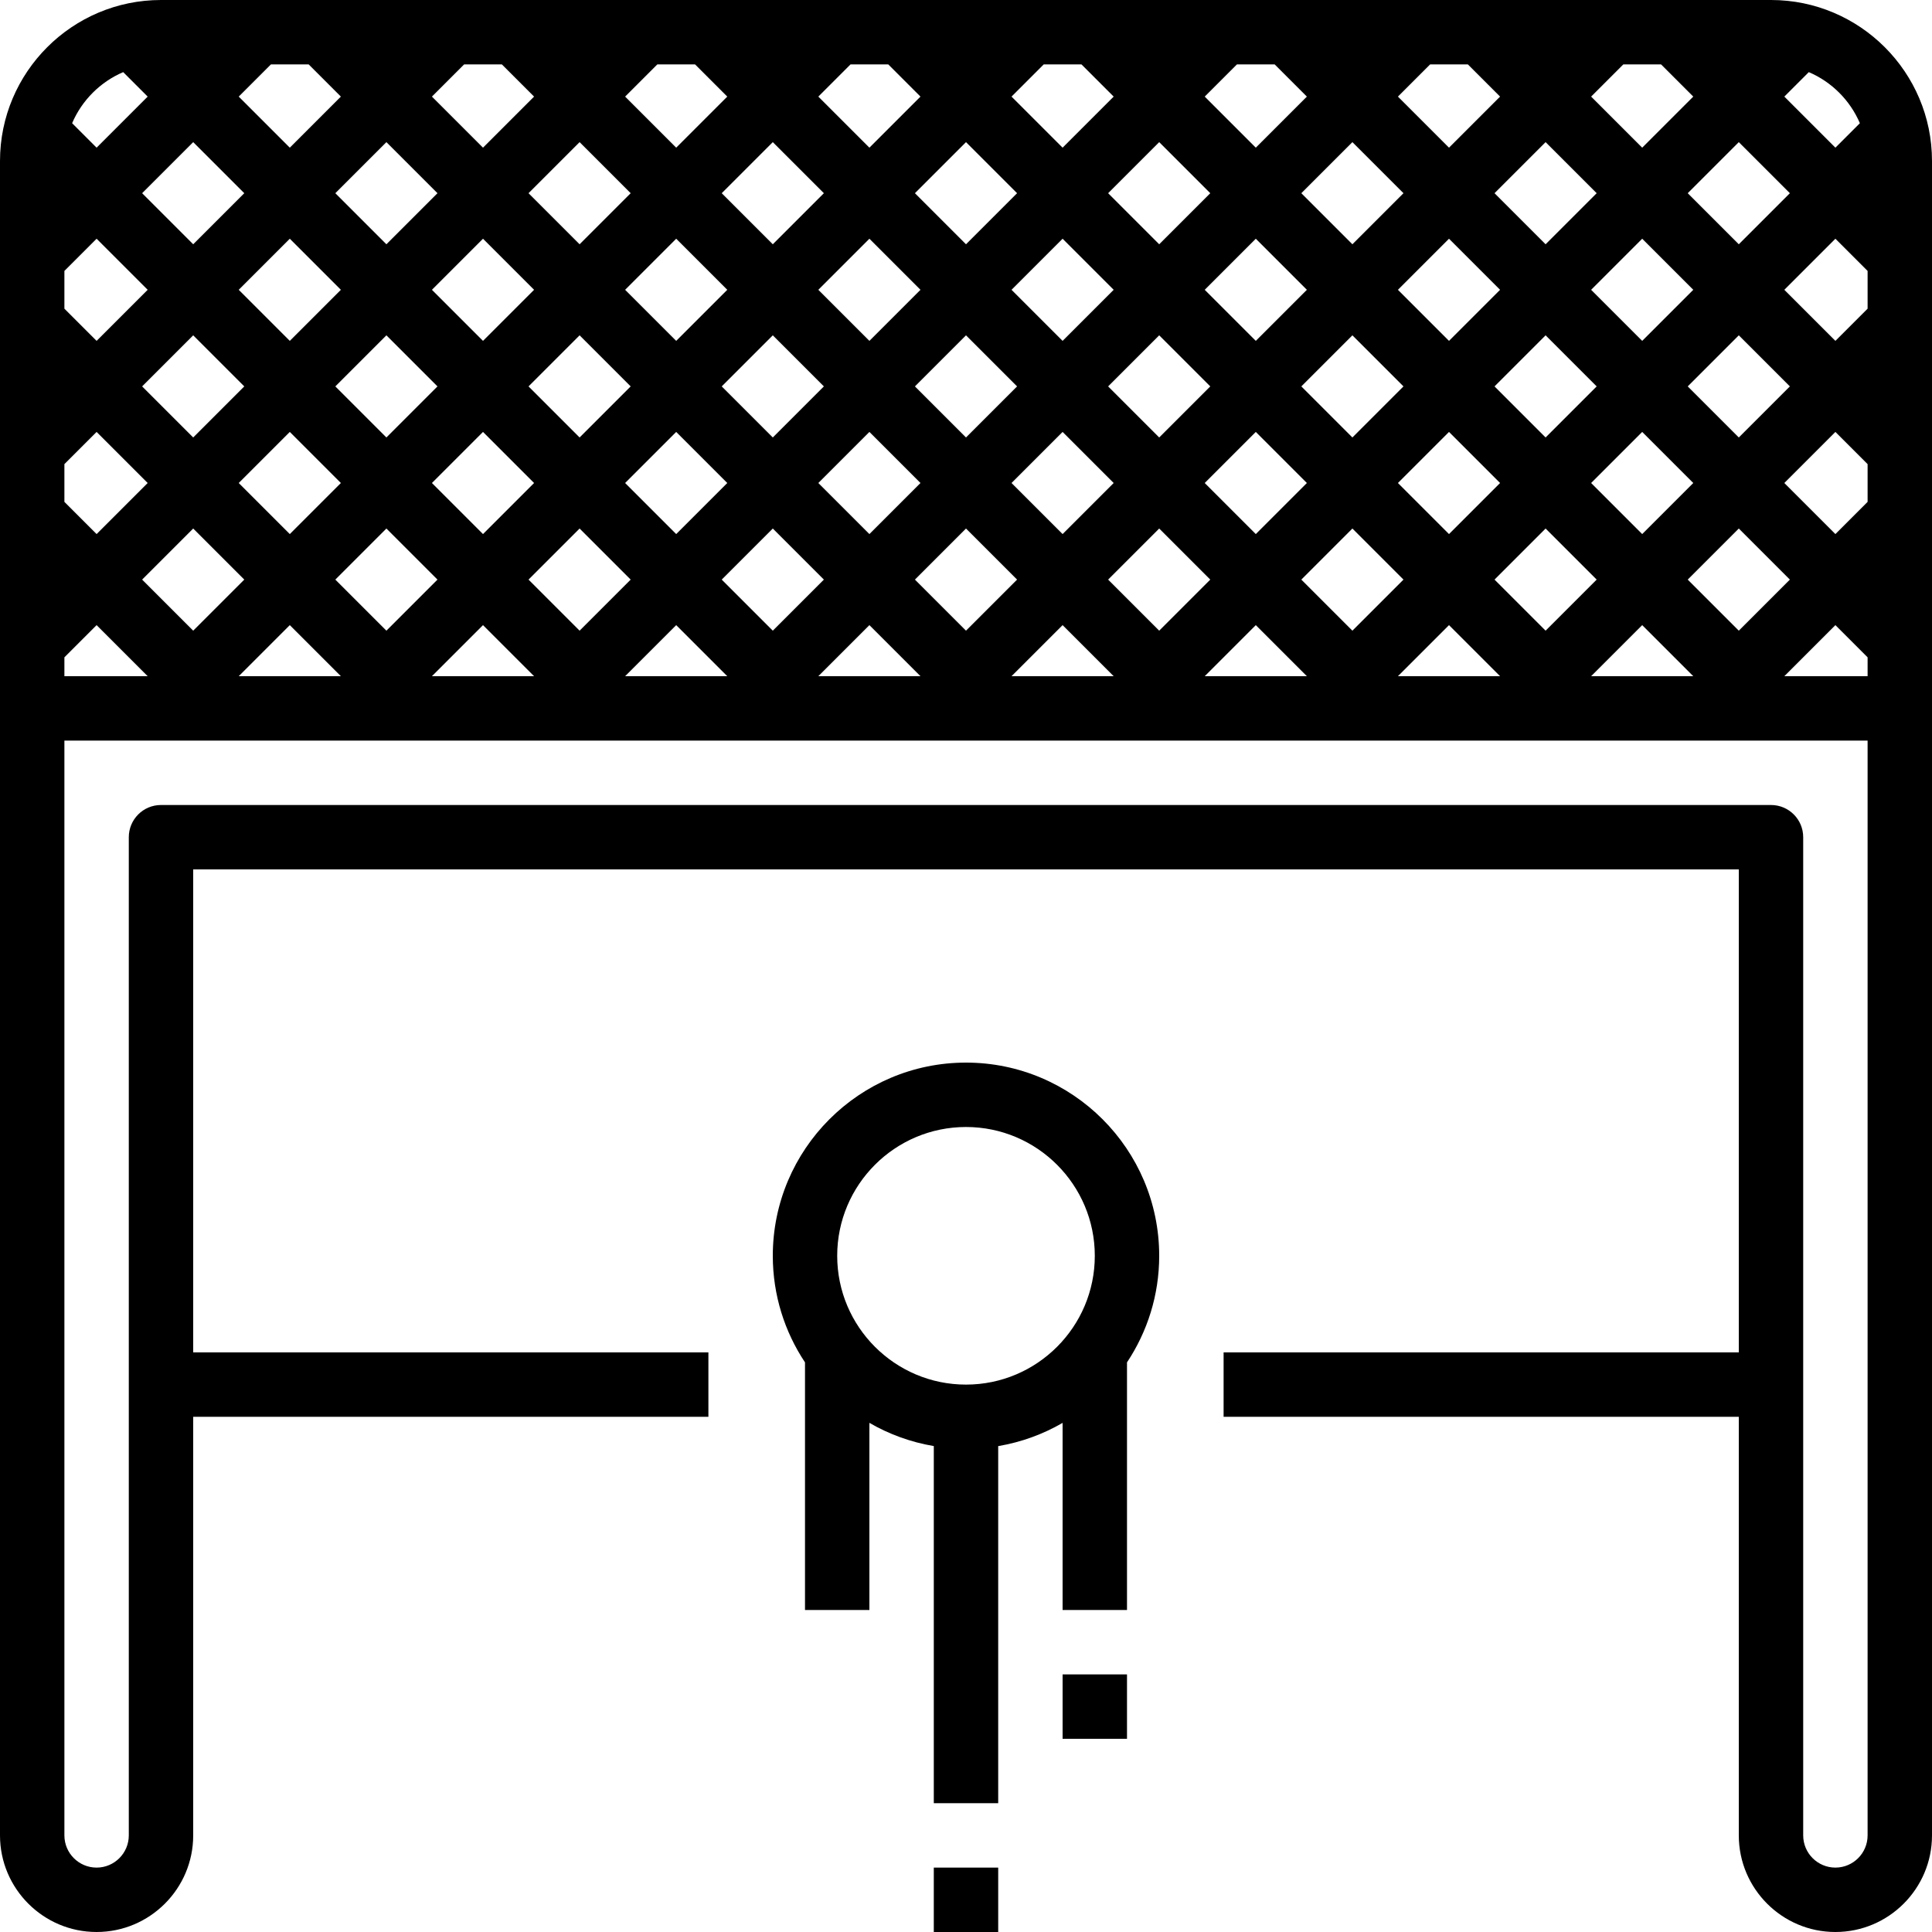
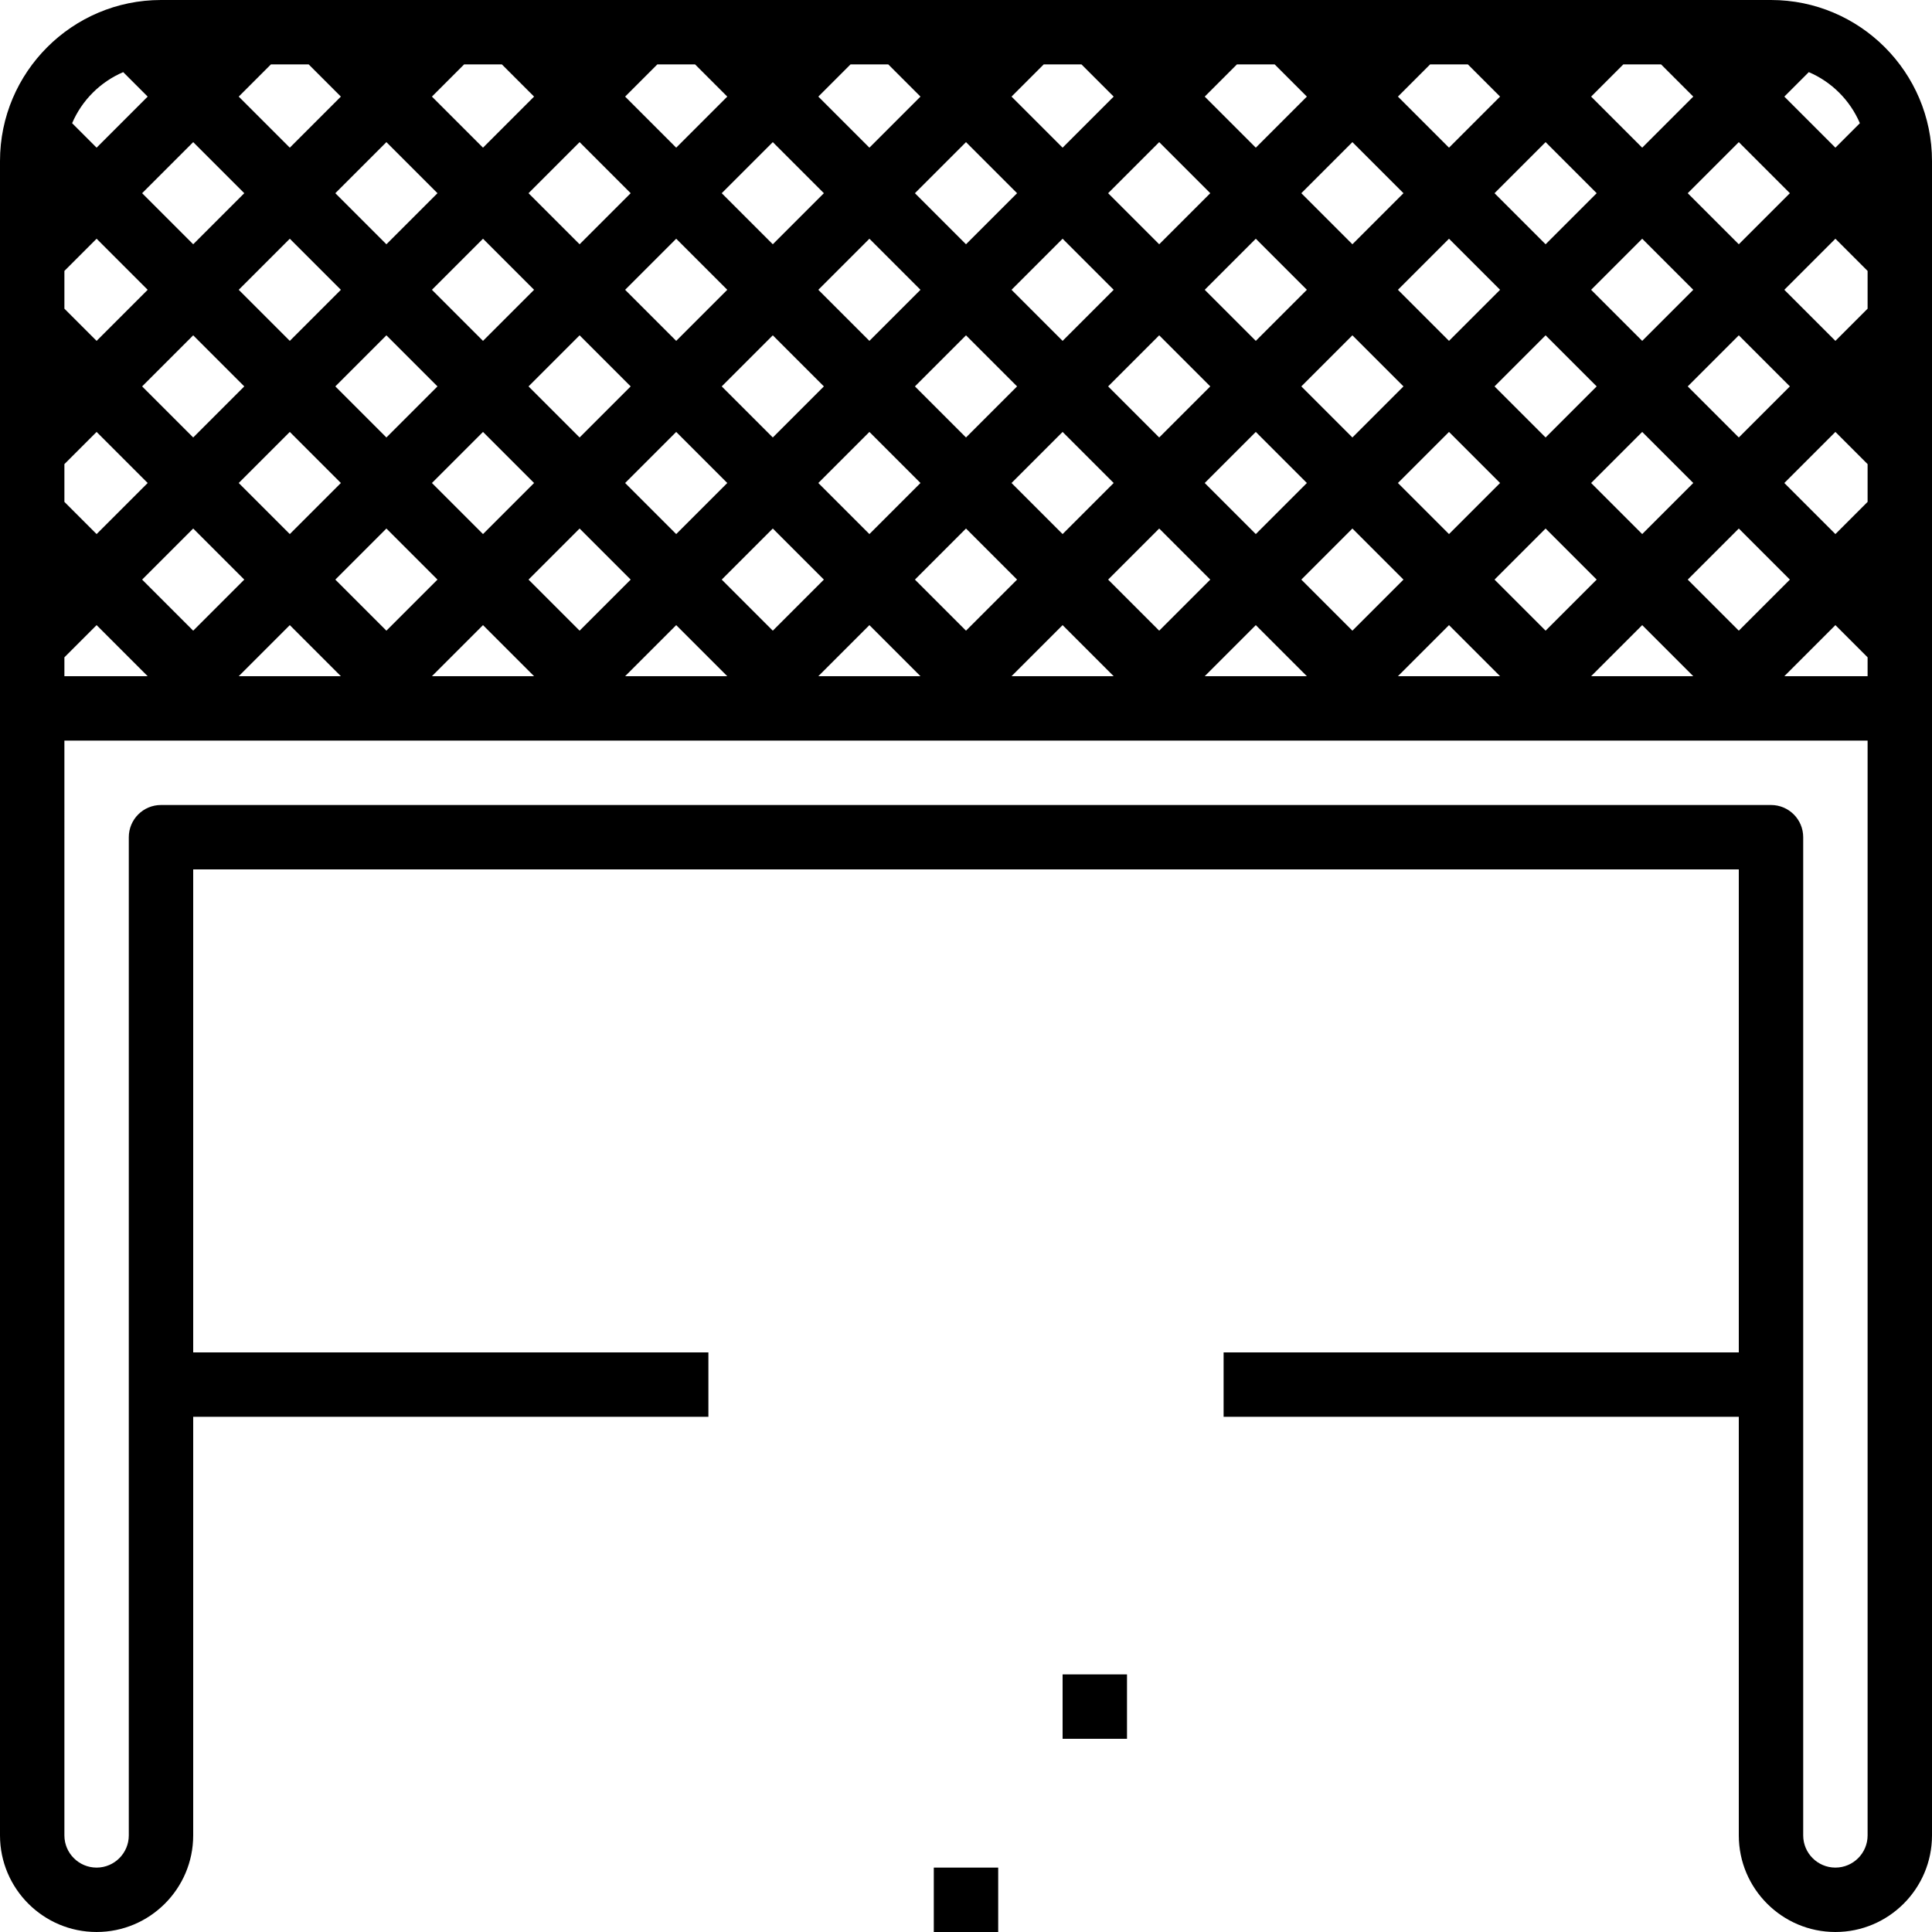
<svg xmlns="http://www.w3.org/2000/svg" fill="#000000" version="1.1" id="Layer_1" viewBox="0 0 480 480" xml:space="preserve">
  <g>
    <g>
      <path d="M440,0H40C17.944,0,0,17.944,0,40v136v280c0,13.232,10.768,24,24,24s24-10.768,24-24V352h128v-16H48V216h384v120H304v16 h128v104c0,13.232,10.768,24,24,24s24-10.768,24-24V176V40C480,17.944,462.056,0,440,0z M449.392,17.92 c5.688,2.432,10.256,7,12.688,12.688l-6.08,6.08L443.312,24L449.392,17.92z M444.688,48L432,60.688L419.312,48L432,35.312 L444.688,48z M395.312,72L408,59.312L420.688,72L408,84.688L395.312,72z M420.688,120L408,132.688L395.312,120L408,107.312 L420.688,120z M396.688,96L384,108.688L371.312,96L384,83.312L396.688,96z M372.688,120L360,132.688L347.312,120L360,107.312 L372.688,120z M360,84.688L347.312,72L360,59.312L372.688,72L360,84.688z M348.688,96L336,108.688L323.312,96L336,83.312 L348.688,96z M324.688,120L312,132.688L299.312,120L312,107.312L324.688,120z M312,84.688L299.312,72L312,59.312L324.688,72 L312,84.688z M300.688,96L288,108.688L275.312,96L288,83.312L300.688,96z M276.688,120L264,132.688L251.312,120L264,107.312 L276.688,120z M264,84.688L251.312,72L264,59.312L276.688,72L264,84.688z M252.688,96L240,108.688L227.312,96L240,83.312 L252.688,96z M228.688,120L216,132.688L203.312,120L216,107.312L228.688,120z M216,84.688L203.312,72L216,59.312L228.688,72 L216,84.688z M204.688,96L192,108.688L179.312,96L192,83.312L204.688,96z M180.688,120L168,132.688L155.312,120L168,107.312 L180.688,120z M168,84.688L155.312,72L168,59.312L180.688,72L168,84.688z M156.688,96L144,108.688L131.312,96L144,83.312 L156.688,96z M132.688,120L120,132.688L107.312,120L120,107.312L132.688,120z M120,84.688L107.312,72L120,59.312L132.688,72 L120,84.688z M108.688,96L96,108.688L83.312,96L96,83.312L108.688,96z M84.688,120L72,132.688L59.312,120L72,107.312L84.688,120z M72,84.688L59.312,72L72,59.312L84.688,72L72,84.688z M60.688,96L48,108.688L35.312,96L48,83.312L60.688,96z M60.688,144 L48,156.688L35.312,144L48,131.312L60.688,144z M72,155.312L84.688,168H59.312L72,155.312z M83.312,144L96,131.312L108.688,144 L96,156.688L83.312,144z M120,155.312L132.688,168h-25.376L120,155.312z M131.312,144L144,131.312L156.688,144L144,156.688 L131.312,144z M168,155.312L180.688,168h-25.376L168,155.312z M179.312,144L192,131.312L204.688,144L192,156.688L179.312,144z M216,155.312L228.688,168h-25.376L216,155.312z M227.312,144L240,131.312L252.688,144L240,156.688L227.312,144z M264,155.312 L276.688,168h-25.376L264,155.312z M275.312,144L288,131.312L300.688,144L288,156.688L275.312,144z M312,155.312L324.688,168 h-25.376L312,155.312z M323.312,144L336,131.312L348.688,144L336,156.688L323.312,144z M360,155.312L372.688,168h-25.376 L360,155.312z M371.312,144L384,131.312L396.688,144L384,156.688L371.312,144z M408,155.312L420.688,168h-25.376L408,155.312z M419.312,144L432,131.312L444.688,144L432,156.688L419.312,144z M419.312,96L432,83.312L444.688,96L432,108.688L419.312,96z M403.312,16h9.376l8,8L408,36.688L395.312,24L403.312,16z M396.688,48L384,60.688L371.312,48L384,35.312L396.688,48z M355.312,16 h9.376l8,8L360,36.688L347.312,24L355.312,16z M348.688,48L336,60.688L323.312,48L336,35.312L348.688,48z M307.312,16h9.376l8,8 L312,36.688L299.312,24L307.312,16z M300.688,48L288,60.688L275.312,48L288,35.312L300.688,48z M259.312,16h9.376l8,8L264,36.688 L251.312,24L259.312,16z M252.688,48L240,60.688L227.312,48L240,35.312L252.688,48z M211.312,16h9.376l8,8L216,36.688L203.312,24 L211.312,16z M204.688,48L192,60.688L179.312,48L192,35.312L204.688,48z M163.312,16h9.376l8,8L168,36.688L155.312,24L163.312,16z M156.688,48L144,60.688L131.312,48L144,35.312L156.688,48z M115.312,16h9.376l8,8L120,36.688L107.312,24L115.312,16z M108.688,48 L96,60.688L83.312,48L96,35.312L108.688,48z M67.312,16h9.376l8,8L72,36.688L59.312,24L67.312,16z M48,35.312L60.688,48L48,60.688 L35.312,48L48,35.312z M30.608,17.92l6.08,6.08L24,36.688l-6.08-6.08C20.352,24.92,24.92,20.352,30.608,17.92z M16,67.312l8-8 L36.688,72L24,84.688l-8-8V67.312z M16,115.312l8-8L36.688,120L24,132.688l-8-8V115.312z M16,163.312l8-8L36.688,168H16V163.312z M464,456c0,4.408-3.584,8-8,8c-4.416,0-8-3.592-8-8V208c0-4.416-3.576-8-8-8H40c-4.424,0-8,3.584-8,8v248c0,4.408-3.584,8-8,8 s-8-3.592-8-8V184h448V456z M464,168h-20.688L456,155.312l8,8V168z M464,124.688l-8,8L443.312,120L456,107.312l8,8V124.688z M464,76.688l-8,8L443.312,72L456,59.312l8,8V76.688z" />
    </g>
  </g>
  <g>
    <g>
-       <path d="M240,264c-26.472,0-48,21.528-48,48c0,9.784,2.952,18.88,8,26.48V400h16v-46.496c4.864,2.824,10.256,4.8,16,5.768V448h16 v-88.72c5.744-0.968,11.136-2.952,16-5.768V400h16v-61.52c5.048-7.6,8-16.696,8-26.48C288,285.528,266.472,264,240,264z M240,344 c-17.648,0-32-14.352-32-32s14.352-32,32-32s32,14.352,32,32S257.648,344,240,344z" />
-     </g>
+       </g>
  </g>
  <g>
    <g>
      <rect x="264" y="416" width="16" height="16" />
    </g>
  </g>
  <g>
    <g>
      <rect x="232" y="464" width="16" height="16" />
    </g>
  </g>
</svg>